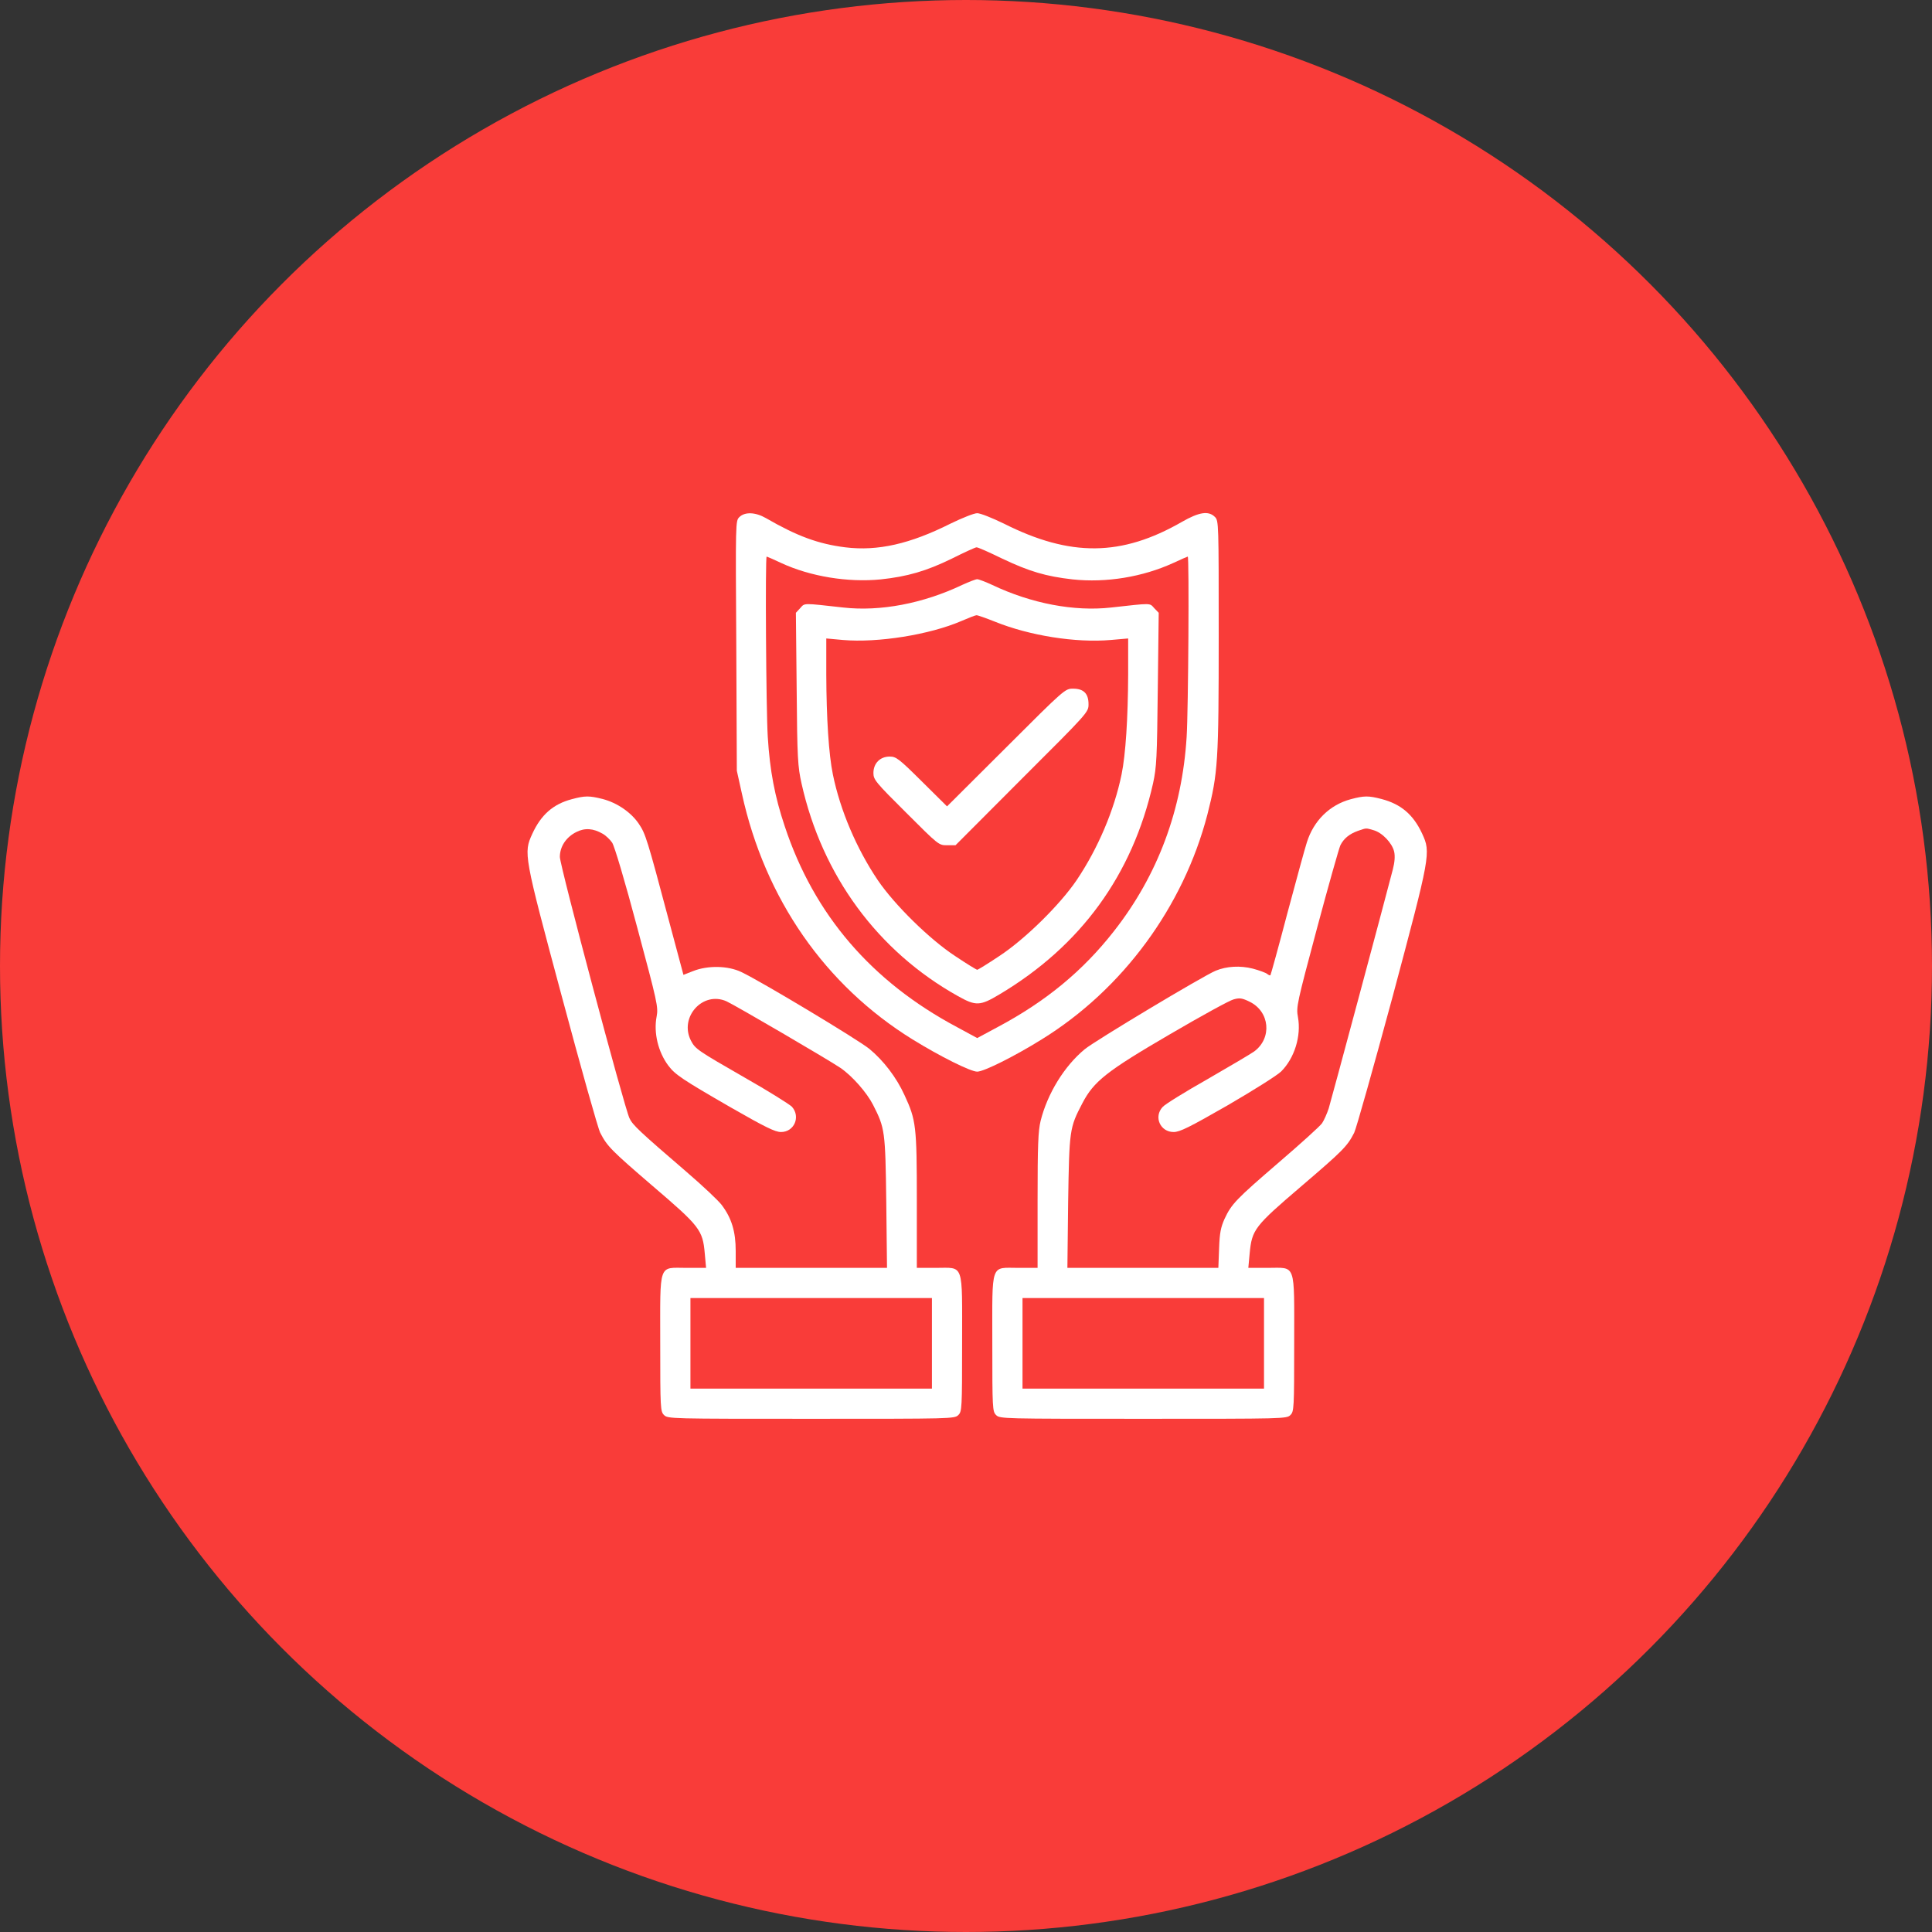
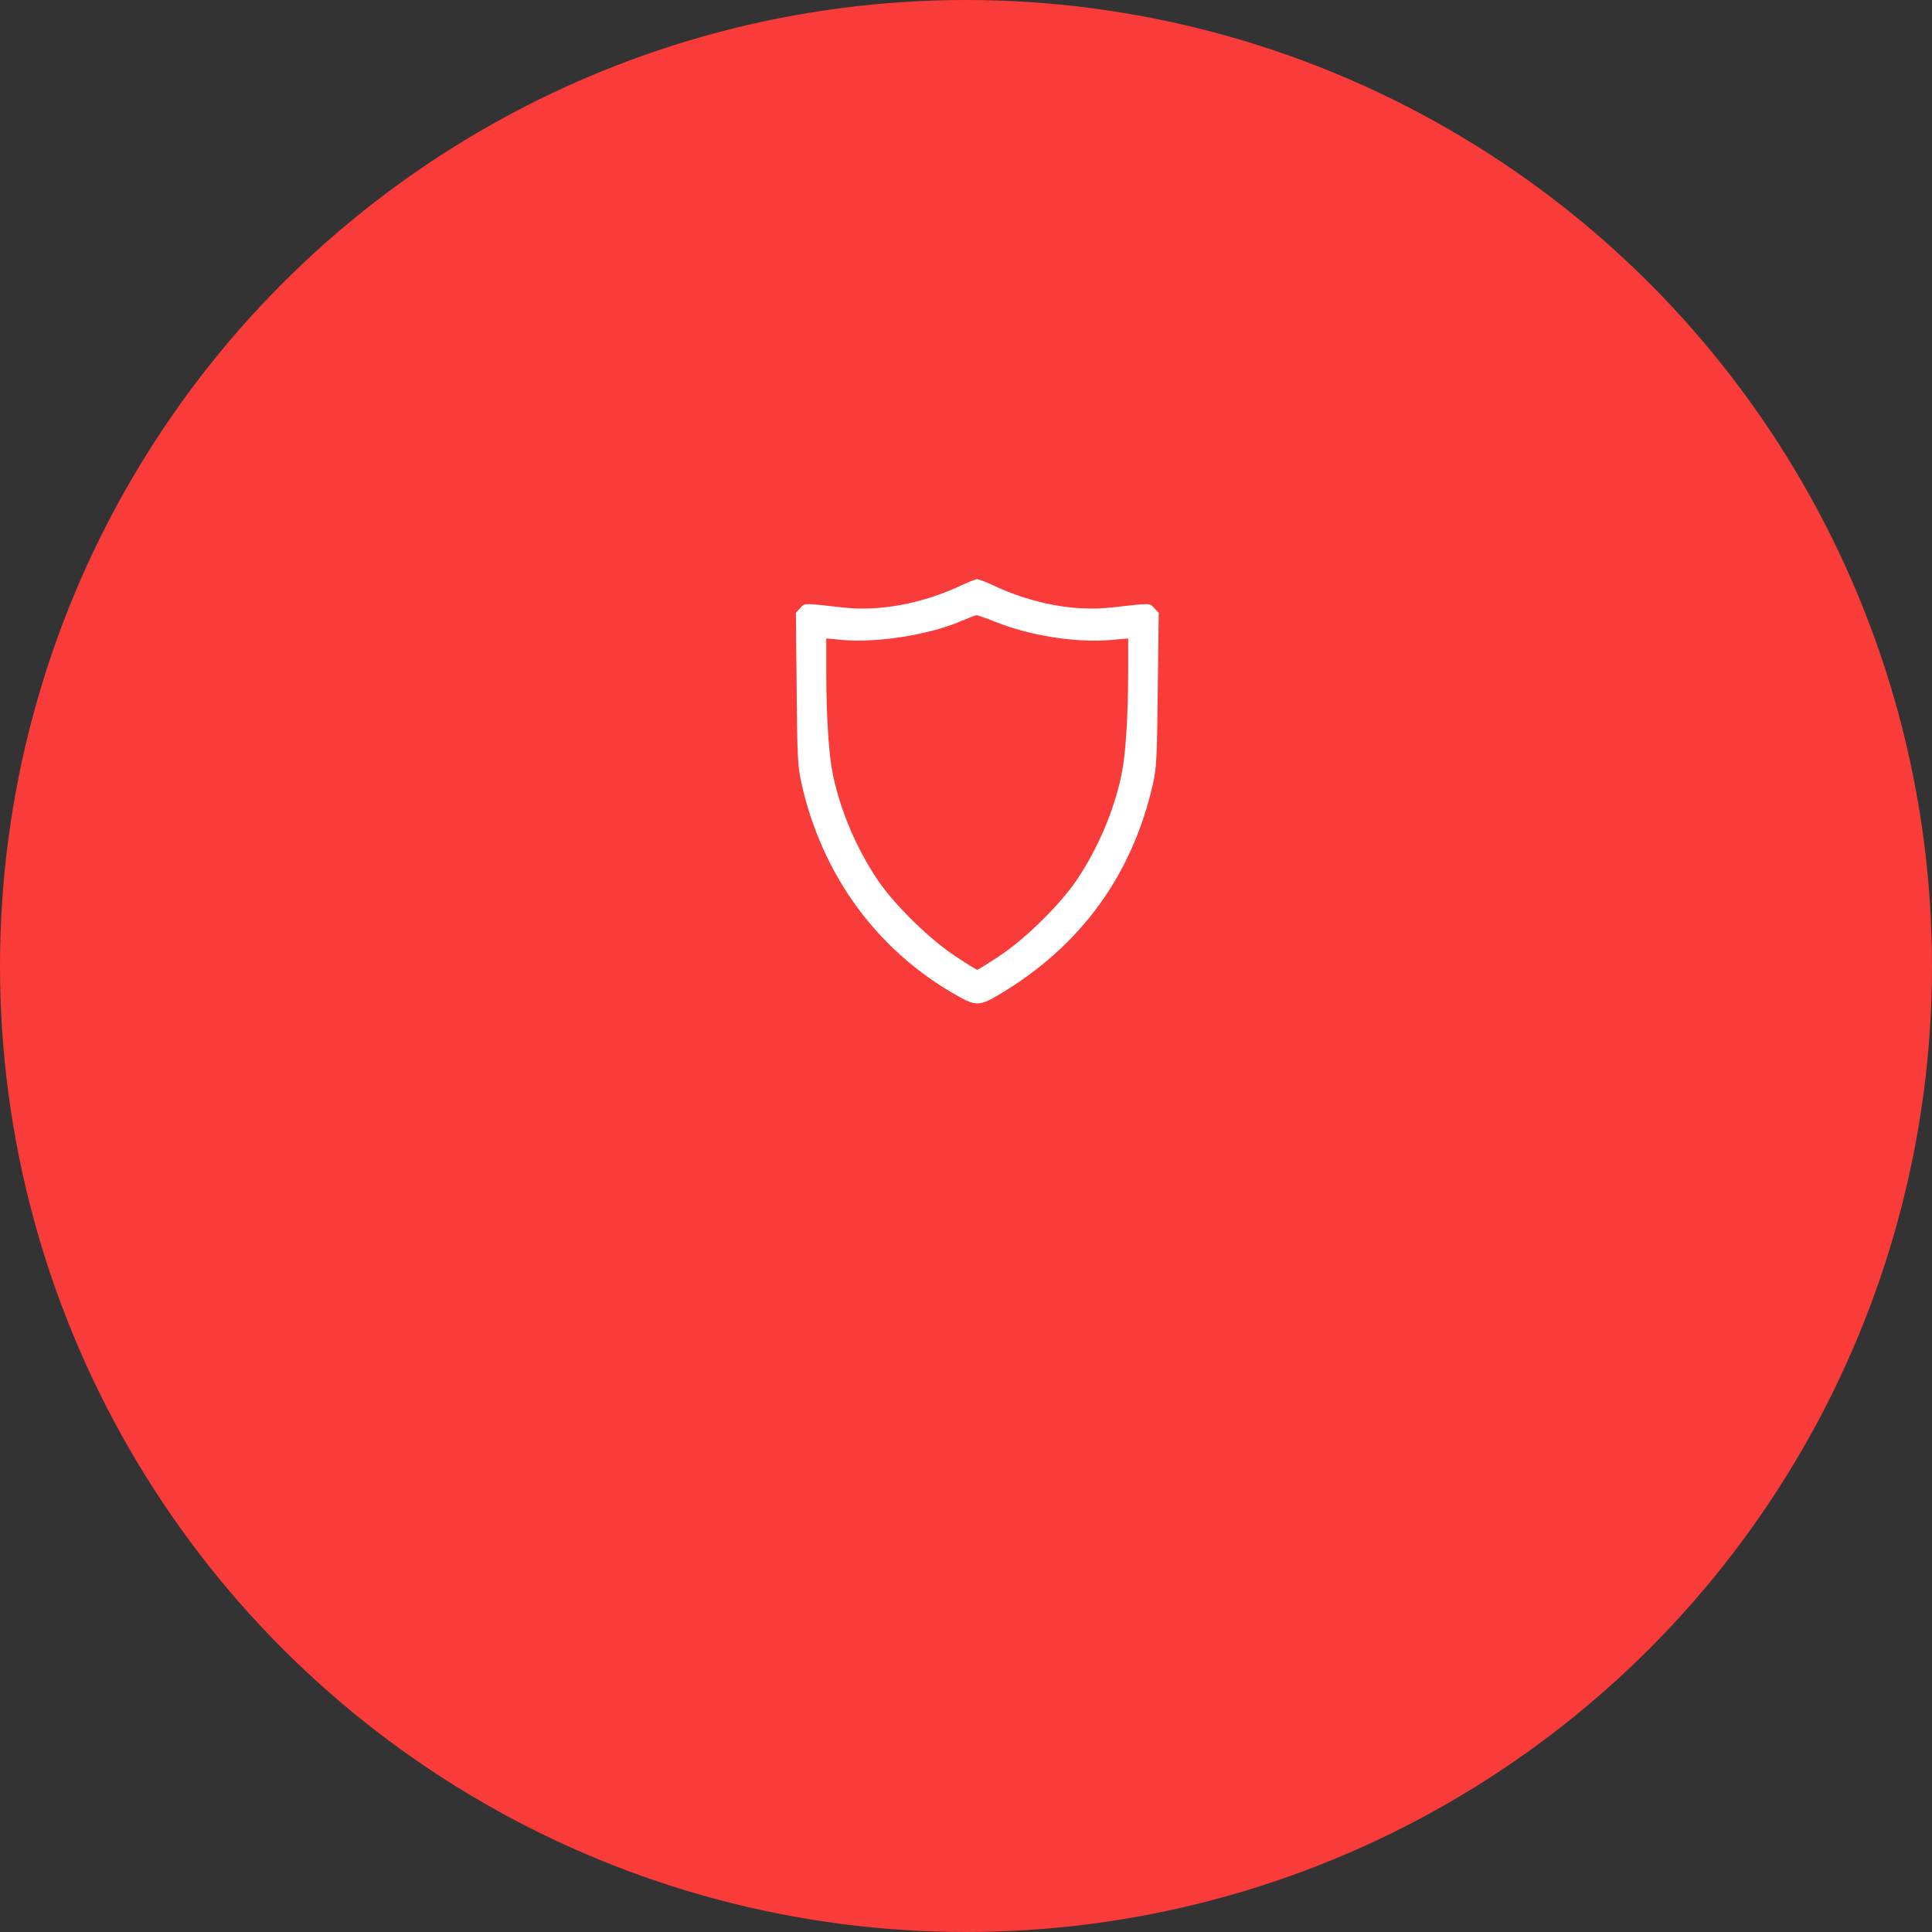
<svg xmlns="http://www.w3.org/2000/svg" width="60" height="60" viewBox="0 0 60 60" fill="none">
  <rect x="0" y="0" width="60" height="60" fill="#333333" stroke="none" />
  <circle cx="30" cy="30" r="30" fill="#F93C39" />
-   <path d="M22.959 16.061C22.842 16.178 22.842 16.207 22.866 20.057L22.883 23.936L23.041 24.65C23.756 27.914 25.625 30.598 28.338 32.279C29.194 32.807 30.143 33.281 30.348 33.281C30.553 33.281 31.503 32.807 32.352 32.279C34.866 30.727 36.752 28.16 37.497 25.295C37.825 24.006 37.848 23.66 37.848 19.746C37.848 16.248 37.848 16.172 37.731 16.055C37.532 15.855 37.239 15.902 36.706 16.207C34.831 17.285 33.243 17.303 31.174 16.26C30.811 16.084 30.448 15.938 30.348 15.938C30.249 15.938 29.885 16.084 29.522 16.26C28.262 16.893 27.26 17.121 26.253 16.998C25.415 16.893 24.758 16.652 23.786 16.09C23.458 15.902 23.129 15.891 22.959 16.061ZM31.116 17.344C31.965 17.748 32.481 17.9 33.313 17.994C34.356 18.105 35.487 17.918 36.436 17.484C36.676 17.373 36.876 17.285 36.887 17.285C36.934 17.285 36.905 22.055 36.852 22.887C36.712 25.148 35.956 27.182 34.596 28.916C33.635 30.146 32.487 31.096 30.981 31.898L30.348 32.238L29.721 31.898C27.067 30.486 25.28 28.406 24.372 25.664C24.061 24.738 23.909 23.936 23.844 22.887C23.791 22.055 23.762 17.285 23.809 17.285C23.821 17.285 24.026 17.373 24.26 17.484C25.169 17.906 26.34 18.094 27.348 17.994C28.18 17.906 28.766 17.736 29.557 17.35C29.944 17.156 30.29 16.998 30.325 16.998C30.366 16.992 30.717 17.15 31.116 17.344Z" fill="white" />
  <path d="M29.885 18.164C28.666 18.744 27.336 18.996 26.188 18.867C24.922 18.727 24.998 18.721 24.852 18.885L24.717 19.031L24.741 21.393C24.758 23.561 24.776 23.807 24.893 24.334C25.532 27.193 27.26 29.543 29.745 30.932C30.307 31.248 30.436 31.242 31.034 30.885C33.565 29.379 35.17 27.17 35.809 24.328C35.92 23.812 35.932 23.549 35.956 21.393L35.985 19.031L35.844 18.885C35.698 18.721 35.774 18.727 34.508 18.867C33.36 18.996 32.03 18.744 30.811 18.164C30.606 18.07 30.395 17.988 30.348 17.988C30.301 17.988 30.09 18.07 29.885 18.164ZM30.899 19.307C31.971 19.74 33.401 19.969 34.497 19.875L35.036 19.828V20.947C35.03 22.307 34.959 23.426 34.831 24.053C34.602 25.166 34.098 26.35 33.436 27.334C32.915 28.102 31.825 29.174 31.028 29.695C30.676 29.93 30.372 30.117 30.348 30.117C30.325 30.117 30.02 29.93 29.669 29.695C28.872 29.174 27.782 28.102 27.26 27.334C26.598 26.35 26.094 25.166 25.866 24.053C25.737 23.426 25.666 22.307 25.661 20.947V19.828L26.176 19.875C27.266 19.969 28.866 19.711 29.85 19.289C30.079 19.189 30.29 19.107 30.325 19.107C30.354 19.102 30.618 19.195 30.899 19.307Z" fill="white" />
-   <path d="M31.245 23.215L29.411 25.043L28.631 24.27C27.911 23.555 27.829 23.496 27.629 23.496C27.331 23.496 27.125 23.707 27.125 24.006C27.125 24.211 27.184 24.287 28.139 25.236C29.147 26.244 29.153 26.25 29.411 26.25H29.674L31.737 24.182C33.805 22.119 33.805 22.119 33.805 21.867C33.805 21.539 33.653 21.387 33.325 21.387C33.079 21.387 33.067 21.393 31.245 23.215Z" fill="white" />
-   <path d="M17.756 24.82C17.176 24.973 16.801 25.307 16.532 25.893C16.256 26.496 16.262 26.531 17.452 30.961C18.038 33.147 18.571 35.045 18.641 35.18C18.858 35.602 18.987 35.73 20.276 36.838C21.729 38.08 21.823 38.197 21.887 38.924L21.928 39.375H21.331C20.434 39.375 20.504 39.176 20.504 41.719C20.504 43.752 20.51 43.834 20.622 43.945C20.739 44.062 20.815 44.062 25.192 44.062C29.569 44.062 29.645 44.062 29.762 43.945C29.873 43.834 29.879 43.752 29.879 41.719C29.879 39.176 29.95 39.375 29.059 39.375H28.473V37.283C28.473 34.969 28.45 34.787 28.092 34.014C27.84 33.457 27.436 32.935 26.997 32.572C26.633 32.279 23.651 30.486 23.024 30.188C22.608 29.988 21.981 29.977 21.524 30.158L21.225 30.275L20.768 28.57C20.1 26.057 20.047 25.893 19.842 25.588C19.602 25.23 19.168 24.932 18.717 24.814C18.301 24.709 18.166 24.709 17.756 24.82ZM18.717 25.893C18.811 25.945 18.946 26.074 19.01 26.168C19.081 26.268 19.415 27.393 19.79 28.805C20.416 31.137 20.446 31.277 20.393 31.564C20.293 32.074 20.44 32.672 20.756 33.094C20.967 33.375 21.196 33.527 22.69 34.389C23.774 35.01 24.073 35.156 24.254 35.156C24.665 35.156 24.87 34.682 24.594 34.371C24.518 34.295 23.856 33.879 23.112 33.457C21.665 32.625 21.594 32.578 21.459 32.32C21.084 31.594 21.823 30.768 22.561 31.096C22.842 31.225 25.719 32.906 26.1 33.164C26.469 33.416 26.92 33.932 27.114 34.312C27.483 35.039 27.495 35.115 27.524 37.336L27.547 39.375H25.198H22.848V38.848C22.848 38.244 22.719 37.828 22.415 37.424C22.315 37.289 21.823 36.826 21.325 36.398C19.848 35.127 19.649 34.94 19.549 34.728C19.385 34.383 17.387 26.883 17.387 26.613C17.387 26.291 17.581 25.998 17.897 25.84C18.161 25.705 18.424 25.723 18.717 25.893ZM28.942 41.719V43.125H25.192H21.442V41.719V40.312H25.192H28.942V41.719Z" fill="white" />
-   <path d="M41.95 24.82C41.294 24.996 40.795 25.488 40.585 26.162C40.532 26.32 40.262 27.311 39.981 28.359C39.706 29.408 39.465 30.275 39.454 30.287C39.442 30.299 39.395 30.281 39.354 30.246C39.313 30.211 39.108 30.135 38.909 30.082C38.516 29.982 38.094 30.006 37.755 30.146C37.368 30.305 33.999 32.326 33.688 32.584C33.049 33.111 32.528 33.967 32.317 34.81C32.241 35.127 32.223 35.555 32.223 37.283V39.375H31.637C30.747 39.375 30.817 39.176 30.817 41.719C30.817 43.752 30.823 43.834 30.934 43.945C31.051 44.062 31.128 44.062 35.505 44.062C39.881 44.062 39.958 44.062 40.075 43.945C40.186 43.834 40.192 43.752 40.192 41.719C40.192 39.176 40.262 39.375 39.366 39.375H38.768L38.809 38.93C38.88 38.185 38.956 38.086 40.409 36.844C41.704 35.736 41.839 35.602 42.055 35.18C42.12 35.051 42.653 33.152 43.245 30.967C44.428 26.537 44.44 26.484 44.165 25.887C43.889 25.295 43.508 24.973 42.905 24.814C42.501 24.709 42.366 24.709 41.95 24.82ZM42.653 25.781C42.928 25.857 43.233 26.18 43.297 26.449C43.327 26.59 43.315 26.771 43.256 27C42.981 28.066 41.34 34.178 41.264 34.424C41.212 34.582 41.118 34.793 41.059 34.881C40.995 34.975 40.397 35.514 39.729 36.088C38.381 37.248 38.247 37.389 38.03 37.852C37.913 38.115 37.877 38.285 37.86 38.772L37.837 39.375H35.493H33.149L33.172 37.336C33.208 35.086 33.214 35.027 33.612 34.266C33.969 33.58 34.362 33.27 36.342 32.115C37.303 31.553 38.188 31.066 38.311 31.037C38.499 30.984 38.575 30.996 38.803 31.107C39.436 31.412 39.512 32.238 38.95 32.654C38.844 32.73 38.188 33.117 37.497 33.516C36.805 33.908 36.178 34.295 36.108 34.377C35.821 34.682 36.032 35.156 36.448 35.156C36.641 35.156 36.934 35.01 38.13 34.324C38.926 33.861 39.67 33.393 39.788 33.275C40.204 32.859 40.415 32.168 40.309 31.588C40.251 31.271 40.274 31.178 40.901 28.828C41.258 27.492 41.587 26.332 41.627 26.25C41.733 26.039 41.909 25.898 42.167 25.805C42.442 25.711 42.407 25.711 42.653 25.781ZM39.255 41.719V43.125H35.505H31.755V41.719V40.312H35.505H39.255V41.719Z" fill="white" />
</svg>